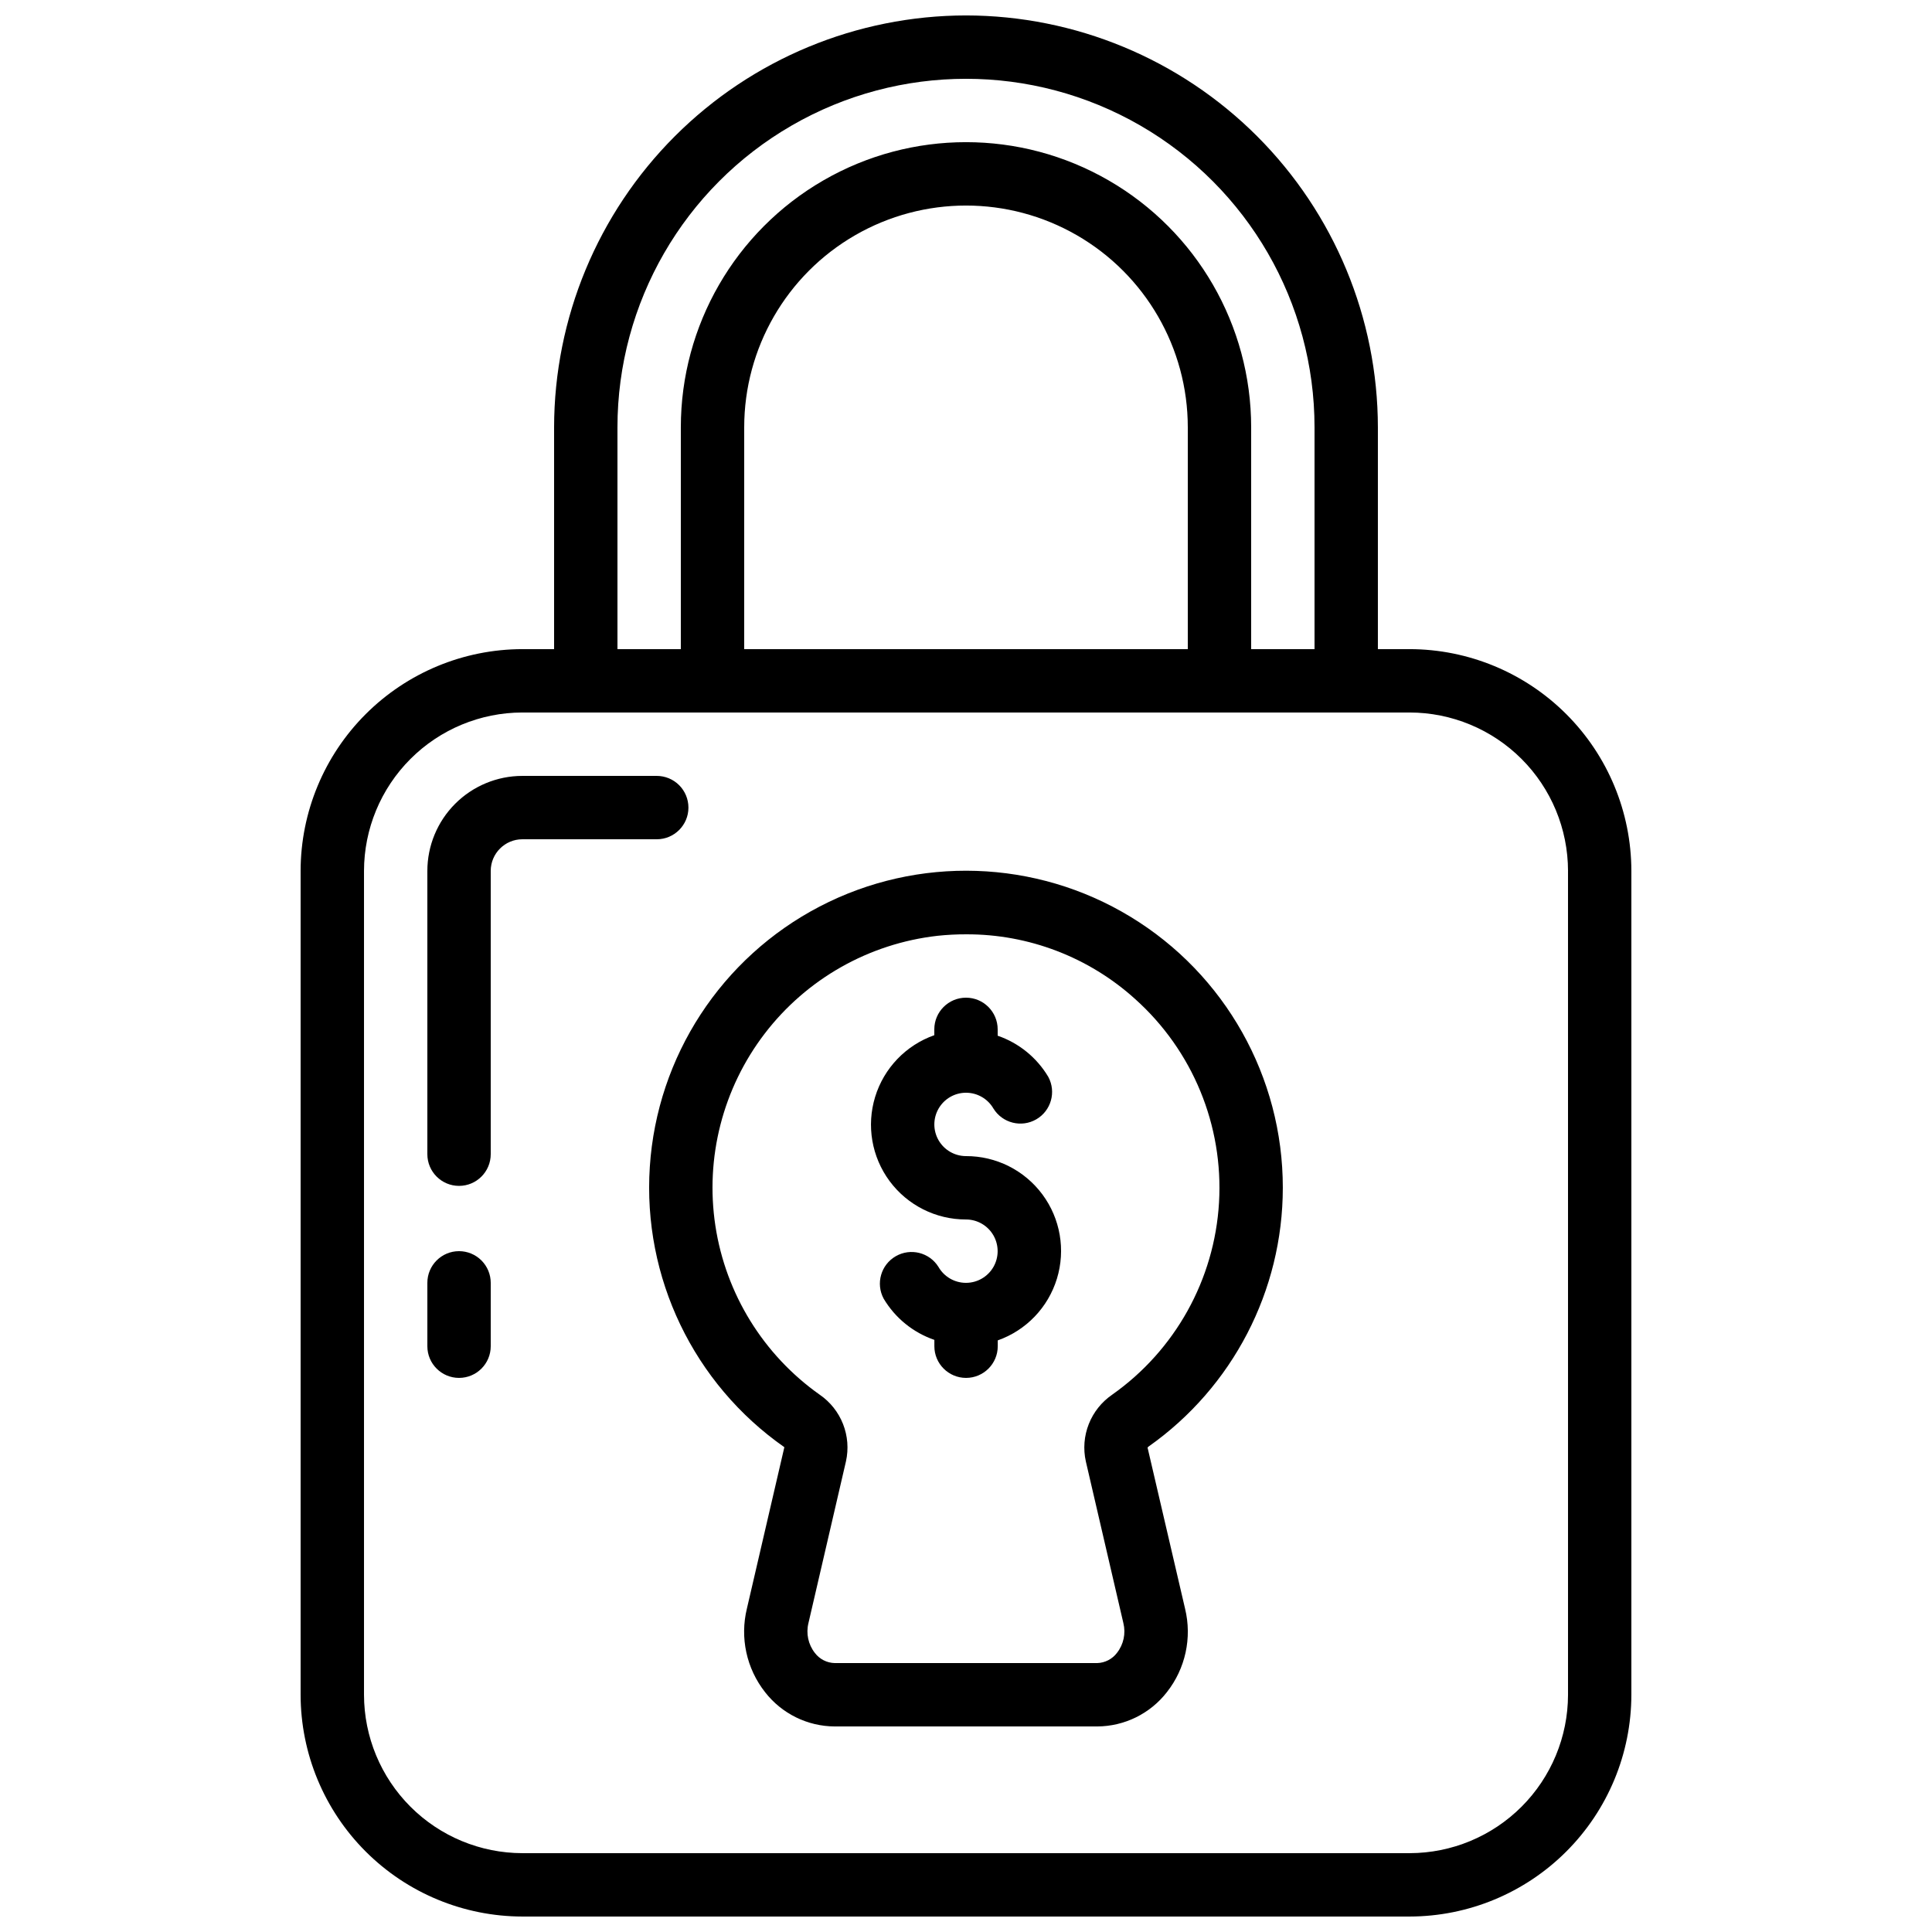
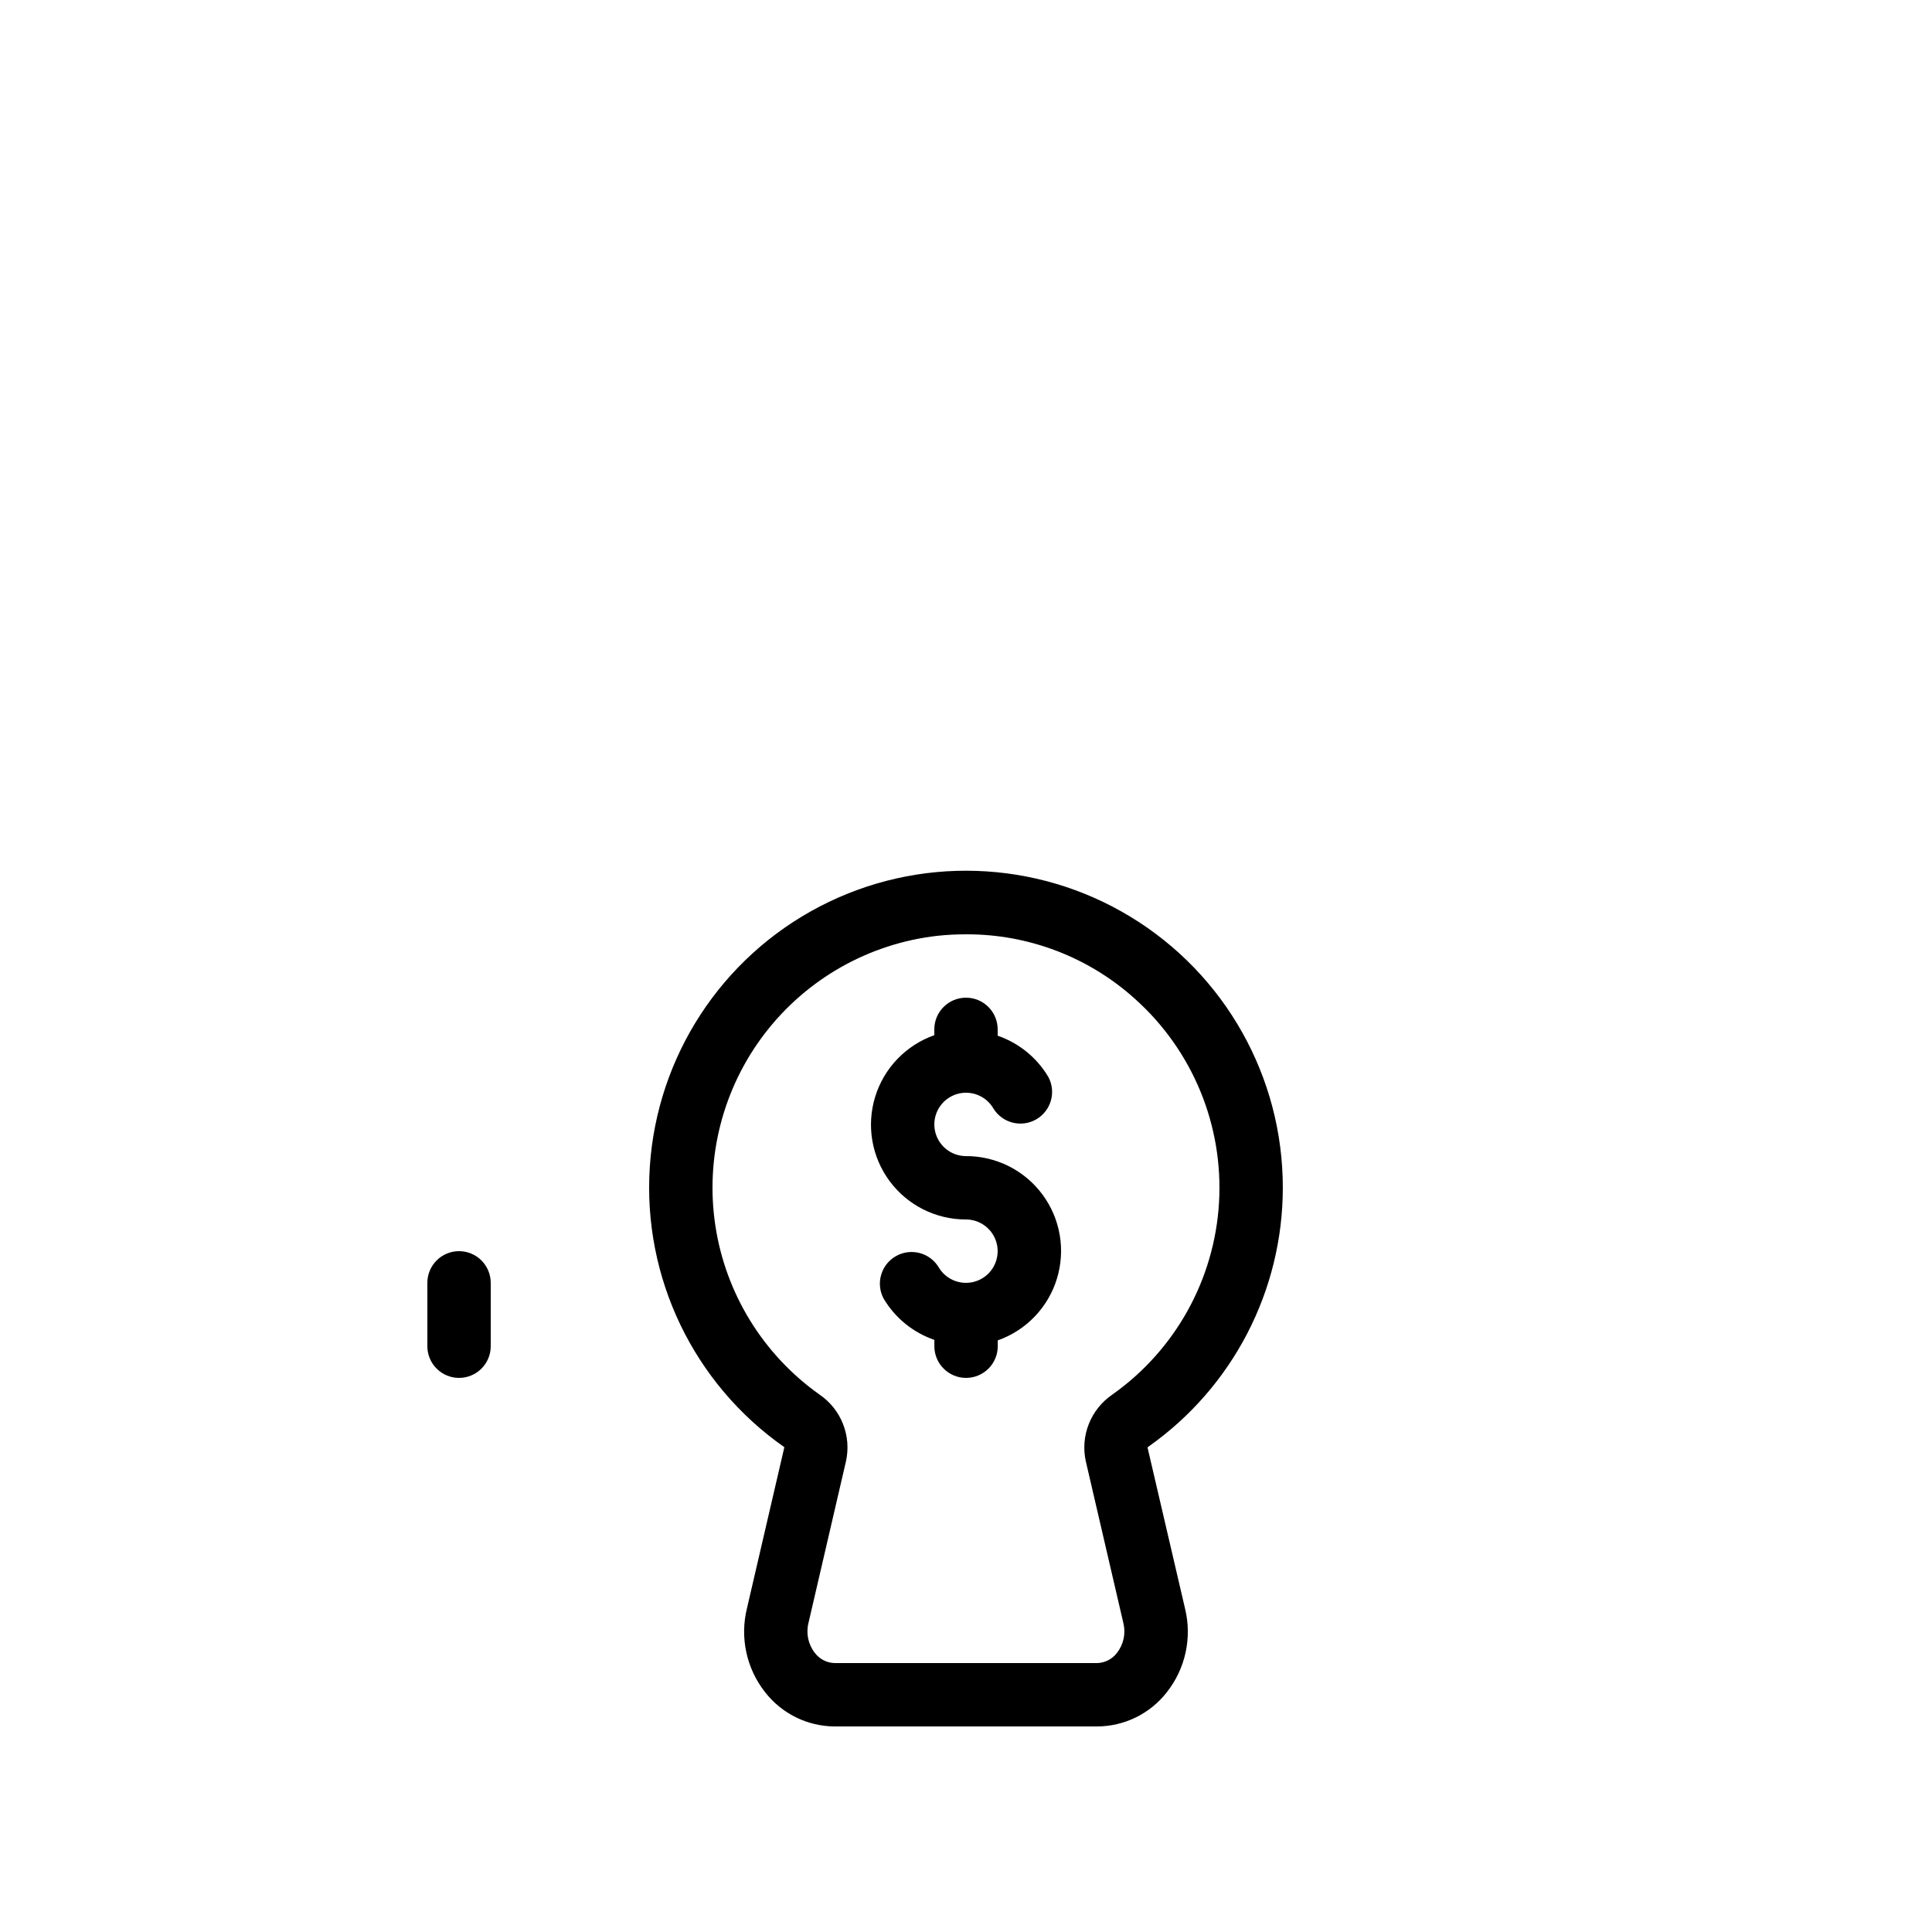
<svg xmlns="http://www.w3.org/2000/svg" width="800px" height="800px" version="1.1" viewBox="144 144 512 512">
  <defs>
    <clipPath id="a">
      <path d="m223 148.09h354v503.81h-354z" />
    </clipPath>
  </defs>
  <g clip-path="url(#a)">
-     <path d="m400 148.09c-28.941 0.035-56.688 11.543-77.152 32.008-20.465 20.465-31.973 48.211-32.008 77.152v58.777h-8.398c-15.582 0.02-30.52 6.219-41.539 17.238-11.02 11.016-17.219 25.957-17.238 41.539v218.32c0.02 15.582 6.219 30.523 17.238 41.539 11.02 11.02 25.957 17.219 41.539 17.238h235.11c15.582-0.02 30.52-6.219 41.539-17.238 11.02-11.016 17.219-25.957 17.238-41.539v-218.32c-0.02-15.582-6.219-30.523-17.238-41.539-11.02-11.02-25.957-17.219-41.539-17.238h-8.398v-58.777c-0.031-28.941-11.543-56.688-32.008-77.152-20.465-20.465-48.211-31.973-77.148-32.008zm-92.367 109.16c0-33 17.605-63.492 46.184-79.992s63.785-16.5 92.363 0c28.578 16.5 46.184 46.992 46.184 79.992v58.777h-16.793v-58.777c0-27-14.402-51.949-37.785-65.449-23.383-13.5-52.191-13.5-75.574 0-23.379 13.5-37.785 38.449-37.785 65.449v58.777h-16.793zm33.586 58.777 0.004-58.777c0-21 11.199-40.406 29.387-50.906 18.188-10.496 40.594-10.496 58.777 0 18.188 10.5 29.391 29.906 29.391 50.906v58.777zm218.32 58.777 0.004 218.32c-0.016 11.133-4.441 21.801-12.312 29.672-7.871 7.871-18.543 12.301-29.672 12.312h-235.11c-11.129-0.012-21.801-4.441-29.672-12.312-7.871-7.871-12.297-18.539-12.312-29.672v-218.32c0.016-11.133 4.441-21.801 12.312-29.672 7.871-7.871 18.543-12.301 29.672-12.312h235.11c11.129 0.012 21.801 4.441 29.672 12.312 7.871 7.871 12.297 18.539 12.312 29.672z" />
-   </g>
+     </g>
  <path d="m483.96 458.78c0.023-29.355-15.285-56.59-40.375-71.828s-56.316-16.27-82.355-2.719-43.109 39.715-45.023 69.008c-1.918 29.293 11.605 57.457 35.656 74.281l-9.926 42.766c-1.887 7.734-0.105 15.906 4.82 22.16 4.438 5.703 11.25 9.051 18.473 9.078h69.527c7.227-0.027 14.035-3.375 18.473-9.078 4.922-6.242 6.703-14.398 4.828-22.125l-9.941-42.691c0.07-0.113 0.164-0.211 0.277-0.285 22.289-15.723 35.555-41.289 35.566-68.566zm-45.25 54.848c-2.785 1.918-4.938 4.625-6.176 7.773-1.242 3.148-1.512 6.598-0.773 9.902l9.941 42.824c0.684 2.746 0.062 5.652-1.68 7.883-1.246 1.664-3.188 2.668-5.266 2.723h-69.527c-2.086-0.039-4.039-1.039-5.297-2.707-1.75-2.238-2.367-5.16-1.68-7.918l9.934-42.824c0.734-3.301 0.465-6.75-0.773-9.898-1.238-3.148-3.391-5.859-6.18-7.773-14.914-10.539-24.898-26.695-27.648-44.75s1.973-36.453 13.074-50.953c11.102-14.5 27.629-23.855 45.777-25.91 2.539-0.27 5.09-0.402 7.641-0.395 16.543-0.051 32.508 6.074 44.773 17.172 15.227 13.648 23.398 33.492 22.203 53.906-1.195 20.41-11.629 39.168-28.344 50.945z" />
  <path d="m400 450.38c-3-0.004-5.769-1.605-7.269-4.203-1.496-2.598-1.496-5.797 0.008-8.395 1.5-2.598 4.269-4.195 7.269-4.195s5.769 1.602 7.269 4.199c2.391 3.859 7.414 5.121 11.344 2.852 3.93-2.269 5.344-7.254 3.191-11.25-3.039-5.109-7.793-8.98-13.418-10.914v-1.68c0-4.637-3.758-8.398-8.395-8.398-4.641 0-8.398 3.762-8.398 8.398v1.547-0.004c-7.523 2.652-13.344 8.719-15.68 16.348-2.336 7.625-0.914 15.91 3.836 22.32s12.262 10.184 20.242 10.168c2.996 0.004 5.766 1.605 7.266 4.203 1.496 2.602 1.496 5.801-0.004 8.398-1.504 2.594-4.273 4.195-7.273 4.191-3 0-5.769-1.598-7.269-4.195-2.387-3.859-7.41-5.125-11.34-2.856-3.934 2.273-5.348 7.254-3.195 11.25 3.043 5.117 7.805 8.984 13.434 10.918v1.68c0 4.637 3.762 8.395 8.398 8.395s8.398-3.758 8.398-8.395v-1.547c7.523-2.652 13.344-8.719 15.68-16.348 2.336-7.633 0.91-15.918-3.844-22.328-4.758-6.41-12.27-10.18-20.25-10.16z" />
-   <path d="m326.44 358.02c0-2.227-0.883-4.363-2.457-5.938s-3.711-2.461-5.938-2.461h-35.605c-6.68 0-13.086 2.656-17.812 7.379-4.723 4.723-7.375 11.133-7.375 17.812v75.059c0 4.637 3.758 8.398 8.395 8.398 4.637 0 8.398-3.762 8.398-8.398v-75.059c0-4.637 3.758-8.398 8.395-8.398h35.605c4.637 0 8.395-3.758 8.395-8.395z" />
  <path d="m265.65 475.57c-4.637 0-8.395 3.758-8.395 8.395v16.797c0 4.637 3.758 8.395 8.395 8.395 4.637 0 8.398-3.758 8.398-8.395v-16.797c0-2.227-0.887-4.359-2.461-5.934-1.574-1.578-3.711-2.461-5.938-2.461z" />
</svg>